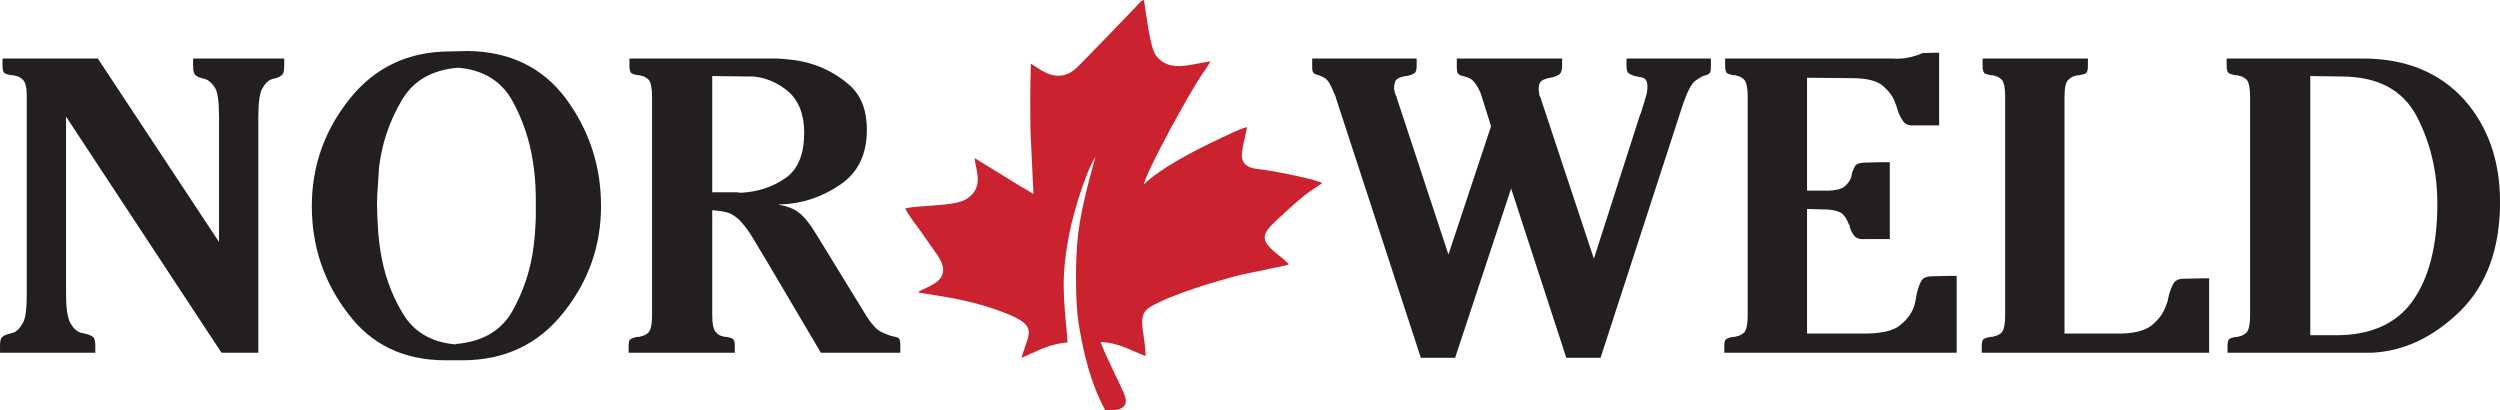
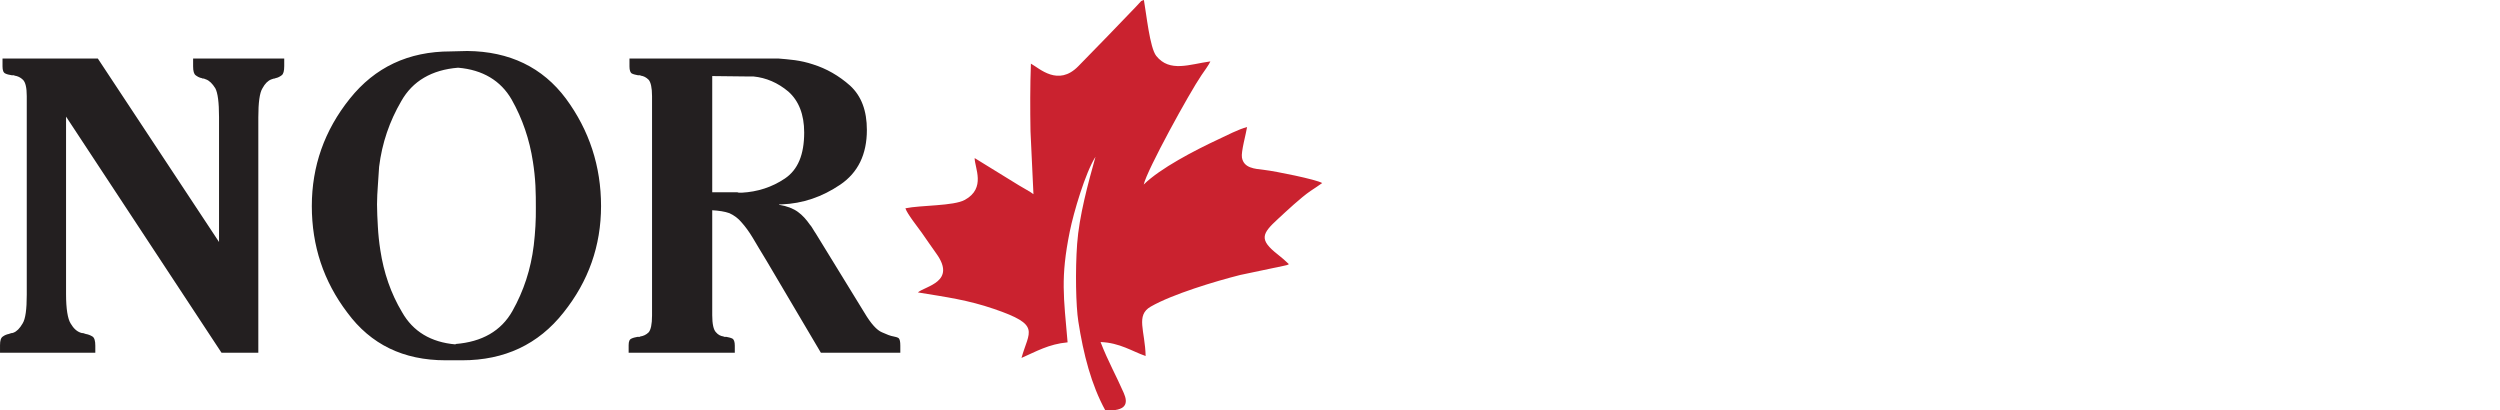
<svg xmlns="http://www.w3.org/2000/svg" xmlns:ns1="http://www.inkscape.org/namespaces/inkscape" viewBox="74.96 282.65 449.24 73.76">
  <g ns1:groupmode="layer" ns1:label="Layer 1">
    <path transform="matrix(1,0,0,-1,0,792)" d="M268.516 465.517C268.166 460.659 268.291 454.411 268.73 451.592 269.65 445.675 271.063 440.195 273.584 435.604 277.421 435.435 277.701 436.884 276.906 438.708 275.52 441.889 274.094 444.361 272.725 447.888 276.203 447.759 278.43 446.197 280.826 445.377 280.717 449.953 279.005 452.679 281.739 454.25 285.629 456.485 293.321 458.8 297.81 459.936L305.665 461.589C305.837 461.622 306.068 461.666 306.221 461.718 306.502 461.813 306.462 461.816 306.561 461.89 305.946 462.495 305.259 463.082 304.595 463.601 301.137 466.302 301.721 467.355 304.6 470.003 306.155 471.433 308.674 473.813 310.451 475.032 310.803 475.273 311.142 475.499 311.503 475.731L312.553 476.458C311.474 477.116 304.01 478.602 302.267 478.8 300.329 479.02 298.466 479.152 298.131 481.038 297.949 482.062 298.869 485.3 299.056 486.524 297.552 486.138 295.307 484.975 293.832 484.284 289.668 482.336 283.418 479.1 280.484 476.187 281.021 478.715 288.736 492.748 290.864 495.845 291.25 496.406 292.26 497.803 292.462 498.317 288.749 497.815 285.154 496.269 282.732 499.305 281.572 500.76 280.946 506.953 280.515 509.355 279.835 509.081 280.187 509.296 279.675 508.779 279.452 508.554 279.323 508.391 279.092 508.149 275.244 504.123 272.948 501.768 268.726 497.451 265.099 493.742 261.748 497.075 260.209 497.914 260.062 493.905 260.07 489.774 260.137 485.761L260.667 474.456C260.158 474.877 258.76 475.599 258.059 476.044L250.101 480.945C250.095 479.204 252.189 475.548 248.338 473.431 246.316 472.318 240.46 472.497 237.658 471.922 237.962 470.934 239.915 468.495 240.597 467.529 241.532 466.206 242.301 465.049 243.196 463.812 246.895 458.7 241.285 457.967 239.897 456.806 245.12 455.948 248.863 455.448 253.575 453.837 262.1 450.922 259.875 449.898 258.519 445.033 261.105 446.158 263.392 447.523 266.802 447.832 266.099 456.002 265.51 459.417 267.194 467.749 267.89 471.189 269.991 478.317 271.816 481.179 270.481 476.402 268.876 470.51 268.516 465.517" fill="#ca222f" fill-rule="evenodd" />
    <path transform="matrix(1,0,0,-1,0,792)" d="M86.83 488.395V456.475C86.83 453.846 87.13 452.043 87.656 451.217 88.182 450.316 88.782 449.79 89.458 449.565 89.609 449.49 89.759 449.49 89.909 449.49 90.059 449.415 90.21 449.415 90.36 449.339 90.81 449.264 91.186 449.114 91.561 448.889 91.937 448.664 92.087 448.063 92.087 447.236V445.96H89.083 74.963V447.312C74.963 448.138 75.113 448.664 75.488 448.889 75.789 449.114 76.164 449.264 76.54 449.339 76.69 449.415 76.84 449.415 76.991 449.49 77.066 449.49 77.216 449.49 77.366 449.565 77.967 449.79 78.493 450.316 79.019 451.217 79.544 452.043 79.769 453.771 79.769 456.4V492.075C79.769 493.578 79.544 494.554 79.094 495.005 78.643 495.455 78.117 495.681 77.591 495.756 77.516 495.831 77.441 495.831 77.366 495.831 77.291 495.831 77.141 495.831 77.066 495.831 76.615 495.906 76.24 495.981 75.939 496.131 75.563 496.281 75.413 496.732 75.413 497.408V498.835H78.418 92.538L114.319 465.863V488.32C114.319 490.949 114.093 492.676 113.643 493.502 113.117 494.329 112.591 494.854 111.99 495.08 111.84 495.155 111.69 495.155 111.615 495.23 111.465 495.23 111.315 495.23 111.239 495.305 110.789 495.38 110.413 495.606 110.113 495.831 109.812 496.056 109.662 496.582 109.662 497.408V498.835H112.666 126.035V497.483C126.035 496.582 125.885 496.056 125.585 495.831 125.284 495.606 124.909 495.38 124.458 495.305 124.383 495.23 124.233 495.23 124.158 495.23 124.007 495.155 123.857 495.155 123.707 495.08 123.106 494.854 122.581 494.329 122.13 493.502 121.604 492.676 121.379 490.874 121.379 488.245V445.96H118.374 114.769ZM155.027 444.608C147.441 444.608 141.583 447.462 137.377 453.17 133.095 458.803 130.992 465.187 130.992 472.322 130.992 479.458 133.246 485.917 137.827 491.625 142.333 497.258 148.342 500.112 155.928 500.112L158.932 500.187C166.518 500.112 172.452 497.258 176.657 491.625 180.863 485.917 182.966 479.458 182.966 472.322 182.966 465.187 180.713 458.803 176.207 453.17 171.7 447.462 165.617 444.608 158.031 444.608ZM156.829 447.537C161.561 447.913 165.016 449.865 167.044 453.471 169.072 457.076 170.349 460.981 170.874 465.262 171.024 466.389 171.1 467.591 171.175 468.717 171.25 469.844 171.25 470.895 171.25 472.022 171.25 473.299 171.25 474.575 171.175 476.002 171.1 477.43 170.949 478.857 170.724 480.284 170.123 484.264 168.846 488.02 166.894 491.475 164.941 494.854 161.711 496.807 157.28 497.183 152.548 496.807 149.093 494.779 147.065 491.174 144.962 487.569 143.611 483.663 143.085 479.382 143.01 478.256 142.935 477.129 142.859 476.002 142.784 474.876 142.709 473.749 142.709 472.623 142.709 471.346 142.784 470.069 142.859 468.642 142.935 467.215 143.085 465.788 143.31 464.361 143.911 460.38 145.188 456.625 147.216 453.245 149.168 449.79 152.398 447.837 156.829 447.462ZM202.945 471.647V452.719C202.945 451.142 203.17 450.091 203.621 449.64 203.996 449.189 204.447 448.964 204.973 448.889 205.048 448.814 205.198 448.814 205.273 448.814 205.348 448.814 205.423 448.814 205.499 448.814 205.874 448.739 206.25 448.664 206.55 448.514 206.851 448.363 207.001 447.913 207.001 447.236V445.96H203.996 187.924V447.312C187.924 447.988 188.074 448.363 188.449 448.514 188.75 448.664 189.125 448.739 189.501 448.814 189.576 448.814 189.726 448.814 189.801 448.814 189.876 448.814 189.952 448.814 190.026 448.889 190.552 448.964 191.078 449.189 191.529 449.64 191.904 450.091 192.129 451.067 192.129 452.644V492.075C192.129 493.578 191.904 494.554 191.529 495.005 191.078 495.455 190.627 495.681 190.101 495.756 190.026 495.831 189.952 495.831 189.876 495.831 189.801 495.831 189.651 495.831 189.576 495.831 189.2 495.906 188.825 495.981 188.524 496.131 188.224 496.281 188.074 496.732 188.074 497.408V498.835H191.078 214.812C215.713 498.76 216.69 498.685 217.816 498.535 218.868 498.385 219.919 498.159 221.046 497.784 223.449 497.032 225.702 495.756 227.73 493.953 229.758 492.075 230.734 489.447 230.734 485.992 230.734 481.635 229.157 478.331 225.928 476.153 222.698 473.975 219.243 472.773 215.413 472.623 215.338 472.623 215.262 472.623 215.187 472.623 215.112 472.623 215.037 472.623 214.962 472.623V472.548C216.389 472.322 217.516 471.872 218.342 471.271 219.168 470.67 219.844 469.919 220.52 468.942 220.745 468.717 220.895 468.417 221.046 468.191 221.196 467.966 221.346 467.666 221.571 467.365L230.284 453.17C231.486 451.142 232.537 450.016 233.439 449.64 234.264 449.264 235.016 448.964 235.542 448.889 235.917 448.814 236.217 448.739 236.443 448.589 236.668 448.363 236.743 447.913 236.743 447.236V445.96H233.739 222.473L212.709 462.483C211.732 464.061 210.906 465.488 210.23 466.614 209.554 467.741 208.879 468.642 208.278 469.318 207.601 470.144 206.851 470.67 206.024 471.046 205.198 471.346 204.147 471.496 202.945 471.571ZM202.945 474.801H207.451C207.601 474.726 207.752 474.726 207.902 474.726 207.977 474.726 208.127 474.726 208.278 474.726 211.057 474.876 213.685 475.702 216.014 477.279 218.342 478.857 219.469 481.56 219.469 485.541 219.469 488.771 218.492 491.249 216.615 492.902 214.737 494.479 212.634 495.38 210.381 495.606 210.23 495.606 210.08 495.606 210.005 495.606 209.855 495.606 209.704 495.606 209.554 495.606L202.945 495.681Z" fill="#231f20" />
-     <path transform="matrix(1,0,0,-1,0,792)" d="M355.666 498.835V497.483C355.666 496.657 355.441 496.131 355.065 495.906 354.615 495.681 354.089 495.455 353.563 495.38 353.038 495.305 352.587 495.155 352.136 494.929 351.686 494.704 351.46 494.178 351.46 493.352 351.46 493.127 351.46 492.977 351.536 492.752 351.536 492.526 351.536 492.376 351.611 492.151 351.686 492 351.761 491.85 351.836 491.7 351.911 491.475 351.911 491.324 351.986 491.099 352.061 491.024 352.061 490.874 352.136 490.799 352.136 490.724 352.136 490.573 352.211 490.498L361.375 462.859 369.636 488.621C369.711 488.846 369.861 489.071 369.937 489.372 370.012 489.597 370.087 489.897 370.162 490.198 370.237 490.423 370.312 490.573 370.387 490.799 370.462 491.024 370.462 491.174 370.538 491.399 370.688 491.85 370.838 492.301 370.913 492.752 370.988 493.202 370.988 493.578 370.988 493.953 370.988 494.629 370.763 495.08 370.387 495.305 370.012 495.455 369.561 495.53 369.111 495.606 368.66 495.681 368.209 495.831 367.834 496.056 367.458 496.206 367.233 496.657 367.233 497.408V498.835H370.237 382.404V497.483C382.404 496.807 382.329 496.357 382.179 496.206 382.029 496.056 381.803 495.906 381.503 495.831 380.977 495.756 380.377 495.38 379.625 494.854 378.874 494.329 378.048 492.676 377.147 489.897L362.576 445.058H359.572 356.417L346.503 475.477 336.439 445.058H333.435 330.28L315.109 491.475C315.034 491.625 315.034 491.775 314.959 492 314.884 492.226 314.808 492.376 314.733 492.526 314.132 494.028 313.607 494.929 313.081 495.305 312.555 495.606 312.029 495.831 311.654 495.906 311.429 495.981 311.203 496.056 311.053 496.206 310.828 496.357 310.753 496.732 310.753 497.408V498.835H313.757 329.529V497.483C329.529 496.732 329.379 496.281 329.003 496.131 328.628 495.906 328.177 495.756 327.652 495.681 327.577 495.681 327.577 495.681 327.501 495.681 326.976 495.606 326.525 495.455 326.149 495.23 325.699 495.005 325.473 494.404 325.473 493.502 325.473 493.352 325.473 493.202 325.549 493.052 325.549 492.827 325.624 492.676 325.699 492.451 325.774 492.226 325.849 492.075 325.924 491.925 325.999 491.7 325.999 491.55 326.074 491.399L335.237 463.61 342.898 486.668 341.246 491.925C341.171 492.226 341.021 492.526 340.945 492.827 340.795 493.052 340.645 493.352 340.57 493.578 340.044 494.479 339.594 495.005 339.143 495.23 338.617 495.455 338.242 495.606 337.866 495.681 337.491 495.756 337.265 495.831 337.04 496.056 336.815 496.206 336.74 496.657 336.74 497.408V498.835H339.744ZM382.404 445.96H384.808V447.312C384.808 447.988 384.958 448.363 385.334 448.514 385.634 448.664 386.01 448.739 386.385 448.814 386.46 448.814 386.611 448.814 386.686 448.814 386.761 448.814 386.836 448.814 386.911 448.889 387.437 448.964 387.962 449.189 388.413 449.64 388.789 450.091 389.014 451.067 389.014 452.644V492.075C389.014 493.578 388.789 494.554 388.413 495.005 387.962 495.455 387.512 495.681 386.986 495.756 386.911 495.831 386.836 495.831 386.761 495.831 386.686 495.831 386.535 495.831 386.46 495.831 386.085 495.906 385.709 495.981 385.409 496.131 385.108 496.281 384.958 496.732 384.958 497.408V498.835H415.301C415.677 498.76 415.977 498.76 416.353 498.835 416.728 498.835 417.029 498.835 417.404 498.91 417.93 498.985 418.456 499.135 418.982 499.286 419.507 499.436 419.958 499.586 420.409 499.812L423.413 499.887V486.818H420.409 418.906C417.93 486.743 417.329 487.043 416.954 487.569 416.578 488.095 416.202 488.771 415.977 489.522 415.902 489.747 415.827 490.048 415.752 490.273 415.677 490.498 415.527 490.799 415.452 491.024 415.076 492.075 414.325 493.052 413.274 493.953 412.222 494.854 410.344 495.305 407.64 495.305L399.679 495.38V475.101H402.533C404.561 475.026 405.838 475.327 406.439 475.852 407.039 476.378 407.415 476.904 407.64 477.58 407.64 477.655 407.64 477.805 407.716 477.88 407.716 477.955 407.716 478.03 407.716 478.106 407.866 478.631 408.091 479.157 408.316 479.533 408.542 479.908 409.218 480.133 410.194 480.133L413.198 480.209H414.55V466.389H411.546 410.194C409.143 466.314 408.466 466.539 408.166 466.99 407.791 467.44 407.565 467.966 407.34 468.567 407.34 468.642 407.34 468.792 407.34 468.867 407.265 468.942 407.265 468.942 407.19 469.018 406.964 469.694 406.589 470.37 406.063 470.895 405.462 471.421 404.261 471.722 402.533 471.722L399.679 471.797V449.415H409.293C412.823 449.339 415.226 449.865 416.503 450.992 417.78 452.043 418.606 453.245 418.982 454.522 419.057 454.822 419.132 455.123 419.207 455.498 419.282 455.799 419.282 456.099 419.357 456.4 419.583 457.376 419.808 458.127 420.183 458.803 420.484 459.404 421.16 459.704 422.211 459.704L425.216 459.779H426.567V445.96H423.563ZM428.37 445.96H431.074V447.312C431.074 447.988 431.224 448.363 431.599 448.514 431.9 448.664 432.276 448.739 432.651 448.814 432.726 448.814 432.877 448.814 432.952 448.814 433.027 448.814 433.102 448.814 433.177 448.889 433.702 448.964 434.228 449.189 434.679 449.64 435.055 450.091 435.28 451.067 435.28 452.644V492.075C435.28 493.578 435.055 494.554 434.679 495.005 434.228 495.455 433.778 495.681 433.252 495.756 433.177 495.831 433.102 495.831 433.027 495.831 432.952 495.831 432.801 495.831 432.726 495.831 432.351 495.906 431.975 495.981 431.675 496.131 431.374 496.281 431.224 496.732 431.224 497.408V498.835H434.228 450.151V497.483C450.151 496.732 450.001 496.281 449.7 496.131 449.325 495.981 448.949 495.906 448.574 495.831 448.498 495.831 448.424 495.831 448.349 495.831 448.273 495.831 448.123 495.831 448.048 495.756 447.522 495.681 447.072 495.455 446.621 495.005 446.17 494.554 445.945 493.578 445.945 492V449.415H455.108C458.187 449.339 460.365 449.865 461.642 450.917 462.844 451.893 463.67 453.02 464.121 454.297 464.271 454.672 464.421 454.973 464.496 455.348 464.572 455.724 464.647 456.024 464.722 456.4 464.947 457.226 465.248 457.902 465.548 458.427 465.848 458.953 466.449 459.254 467.276 459.254L470.28 459.329H471.932V445.96H468.928ZM475.237 445.96V447.312C475.237 447.988 475.387 448.363 475.687 448.514 475.988 448.664 476.363 448.739 476.739 448.814 476.814 448.814 476.964 448.814 477.039 448.814 477.115 448.814 477.19 448.814 477.265 448.889 477.79 448.964 478.241 449.189 478.692 449.64 479.067 450.091 479.293 451.067 479.293 452.644V492.075C479.293 493.578 479.067 494.554 478.692 495.005 478.241 495.455 477.715 495.681 477.19 495.756 477.115 495.831 477.039 495.831 476.964 495.831 476.889 495.831 476.739 495.831 476.664 495.831 476.288 495.906 475.913 495.981 475.612 496.131 475.237 496.281 475.087 496.732 475.087 497.408V498.835H478.091 499.872C507.308 498.76 513.241 496.357 517.672 491.55 522.028 486.668 524.207 480.509 524.207 473.073 524.207 464.661 521.803 458.127 516.996 453.395 512.114 448.664 506.782 446.185 500.998 445.96 500.923 445.96 500.773 445.96 500.623 445.96 500.473 445.96 500.323 445.96 500.172 445.96H497.168ZM490.108 449.114H494.464C500.848 449.039 505.58 451.142 508.509 455.273 511.438 459.404 512.941 465.187 512.941 472.773 512.941 478.556 511.664 483.814 509.185 488.546 506.631 493.277 502.125 495.606 495.666 495.606L490.108 495.681Z" fill="#231f20" />
  </g>
</svg>